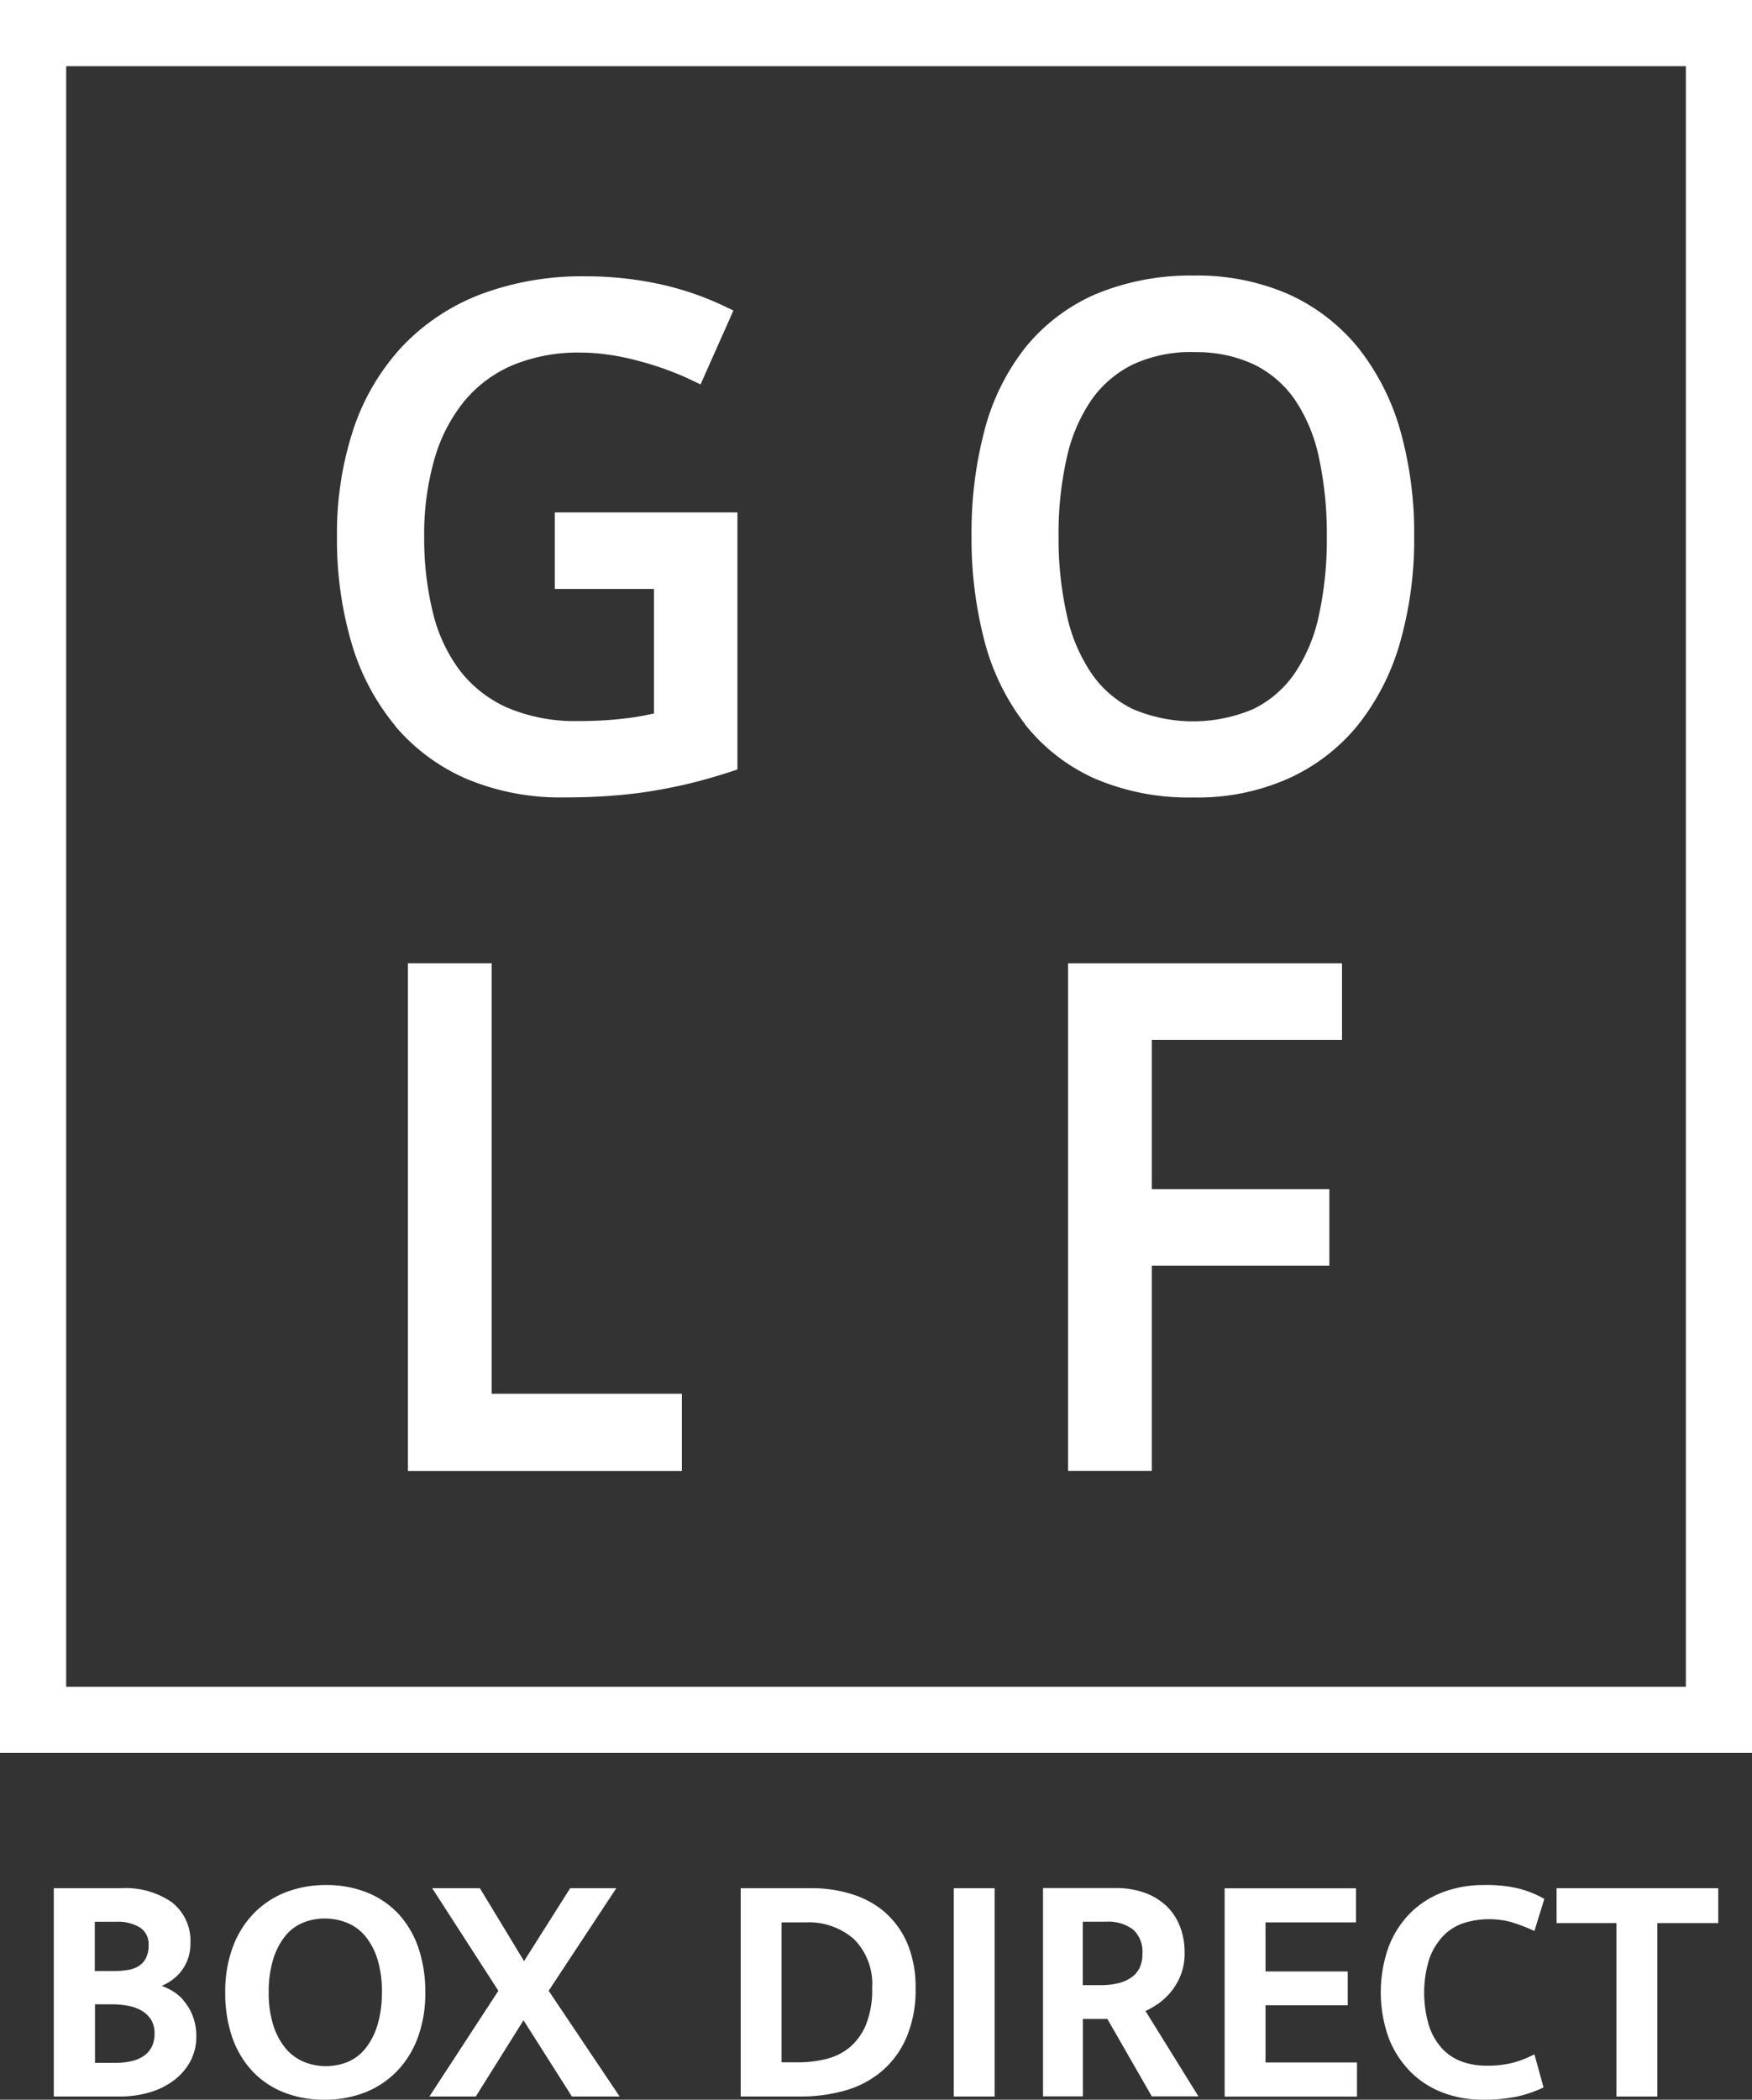
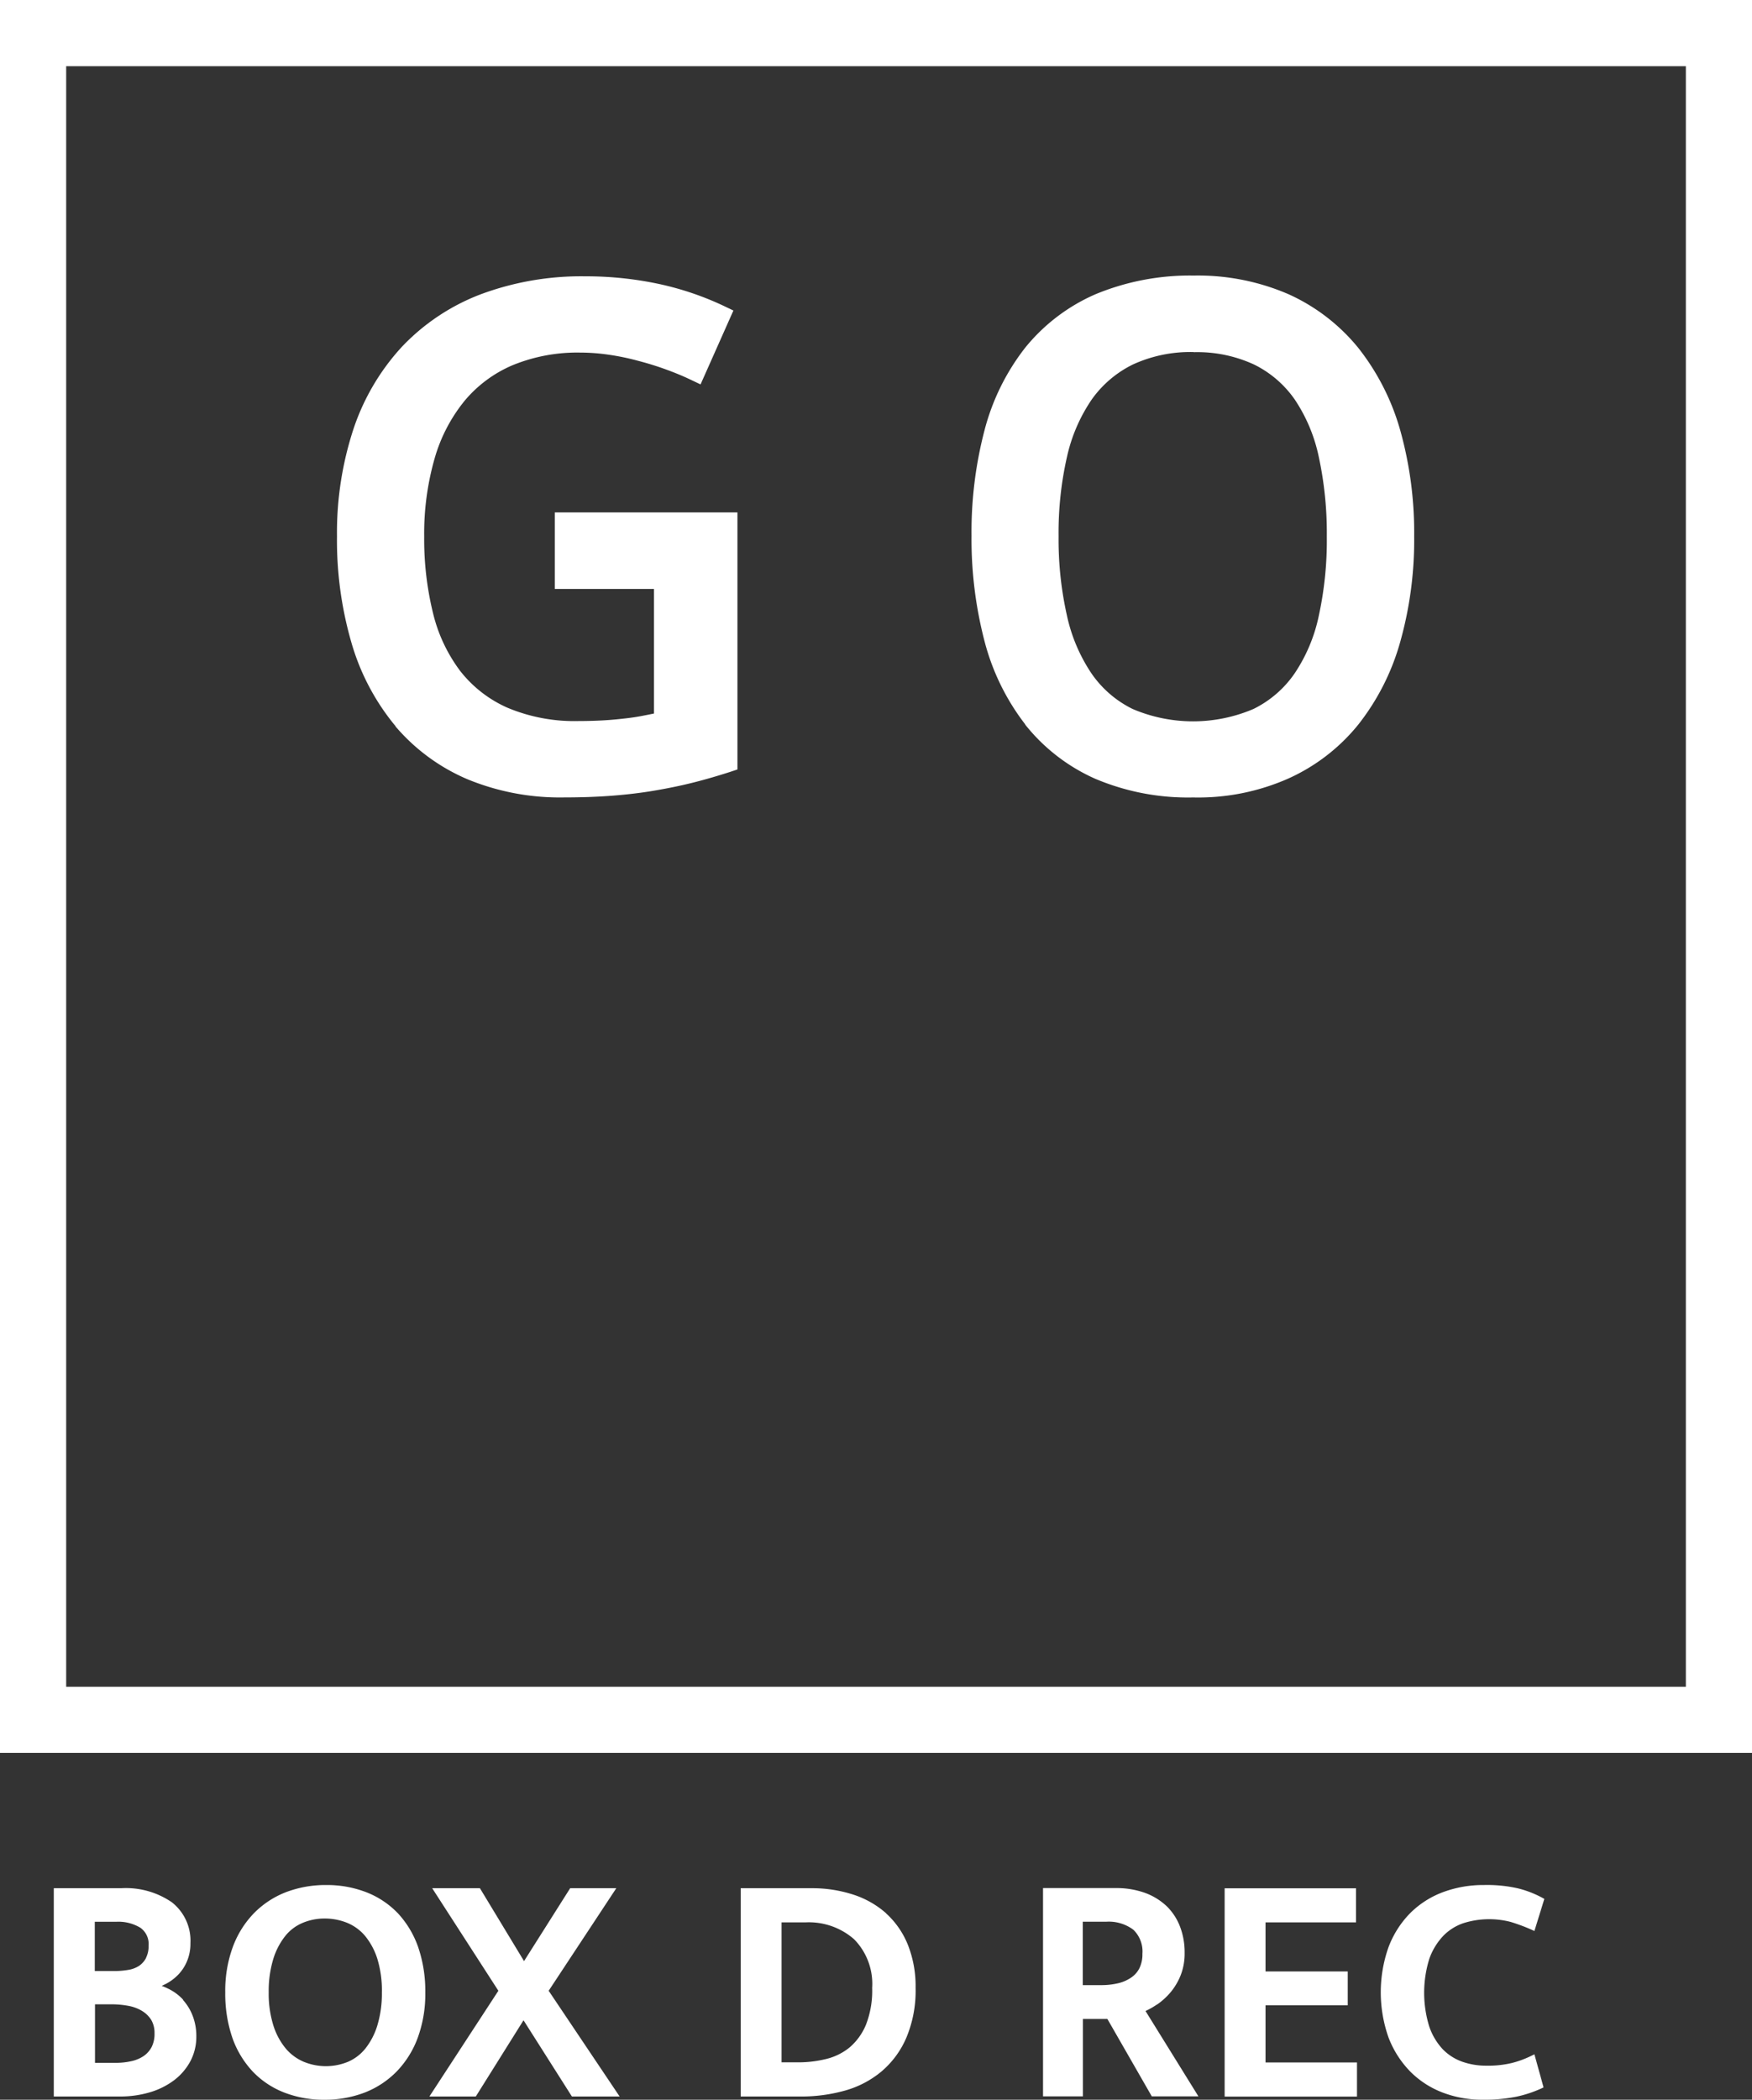
<svg xmlns="http://www.w3.org/2000/svg" viewBox="0 0 87.363 104.646" height="104.646" width="87.363" id="logo-golfbox-white">
  <rect x="0" y="0" width="87.363" height="104.646" fill="#333333" stroke="none" />
  <path fill="#fff" transform="translate(-13.77 -11.288)" d="M33.488,47.487a9.721,9.721,0,0,0,3.578,2.632,12.1,12.1,0,0,0,4.82.912c.835,0,1.627-.027,2.358-.082s1.44-.137,2.094-.247,1.319-.242,1.951-.4,1.258-.341,1.874-.539l.379-.126V36.826H41.435V40.64h4.946v6.21c-.148.027-.291.06-.445.088-.291.06-.6.11-.929.148s-.692.077-1.083.1-.824.038-1.291.038a8.635,8.635,0,0,1-3.561-.665,6.131,6.131,0,0,1-2.358-1.836,7.846,7.846,0,0,1-1.352-2.88,15.44,15.44,0,0,1-.44-3.8,13.6,13.6,0,0,1,.522-3.913,8.038,8.038,0,0,1,1.495-2.869,6.352,6.352,0,0,1,2.4-1.775,8.51,8.51,0,0,1,3.358-.626,9.976,9.976,0,0,1,1.451.11,12.144,12.144,0,0,1,1.44.3c.467.121.929.264,1.368.423s.857.33,1.236.511l.511.242,1.638-3.682-.484-.231a14.9,14.9,0,0,0-3.264-1.1,17.491,17.491,0,0,0-3.638-.374,14.385,14.385,0,0,0-5.243.907A10.612,10.612,0,0,0,33.8,28.583a11.335,11.335,0,0,0-2.413,4.111,16.536,16.536,0,0,0-.813,5.325,18.294,18.294,0,0,0,.736,5.353A11.488,11.488,0,0,0,33.5,47.487Z" data-name="Path 1" id="Path_1" />
  <path fill="#fff" transform="translate(-39.707 -11.257)" d="M90.826,47.368A9.263,9.263,0,0,0,94.3,50.061a11.856,11.856,0,0,0,4.9.94,11.114,11.114,0,0,0,4.754-.945,9.487,9.487,0,0,0,3.484-2.687,11.773,11.773,0,0,0,2.094-4.133,18.72,18.72,0,0,0,.692-5.248,18.891,18.891,0,0,0-.692-5.276,11.788,11.788,0,0,0-2.094-4.116,9.539,9.539,0,0,0-3.468-2.671,11.369,11.369,0,0,0-4.737-.934,12.289,12.289,0,0,0-4.908.934,9.265,9.265,0,0,0-3.5,2.665A11.272,11.272,0,0,0,88.8,32.7a19.977,19.977,0,0,0-.648,5.248,20.165,20.165,0,0,0,.648,5.265,11.5,11.5,0,0,0,2.028,4.144ZM99.24,28.809a6.762,6.762,0,0,1,3,.615,5.351,5.351,0,0,1,2.028,1.742,8.111,8.111,0,0,1,1.2,2.863,17.986,17.986,0,0,1,.4,3.962,17.643,17.643,0,0,1-.4,3.957,8.122,8.122,0,0,1-1.215,2.885,5.347,5.347,0,0,1-2.044,1.759,7.675,7.675,0,0,1-6.023,0,5.347,5.347,0,0,1-2.044-1.759,8.323,8.323,0,0,1-1.231-2.891,17.265,17.265,0,0,1-.418-3.951,17.06,17.06,0,0,1,.418-3.962,8.225,8.225,0,0,1,1.236-2.863,5.464,5.464,0,0,1,2.061-1.748,6.87,6.87,0,0,1,3.017-.615Z" data-name="Path 2" id="Path_2" />
  <path fill="#fff" transform="translate(-2.198 -77.13)" d="M11.337,176.8a2.465,2.465,0,0,0-.725-.544c-.115-.055-.231-.11-.352-.154.071-.033.143-.066.214-.1a2.441,2.441,0,0,0,.626-.473,2.157,2.157,0,0,0,.429-.67,2.248,2.248,0,0,0,.165-.885,2.43,2.43,0,0,0-.929-2.039,4.048,4.048,0,0,0-2.511-.7H4.88v10.381H8.155a5.2,5.2,0,0,0,1.533-.214,3.791,3.791,0,0,0,1.209-.61,2.926,2.926,0,0,0,.8-.945,2.606,2.606,0,0,0,.291-1.215,2.791,2.791,0,0,0-.181-1.033,2.551,2.551,0,0,0-.489-.8ZM9.48,174.714a1.084,1.084,0,0,1-.346.39,1.375,1.375,0,0,1-.528.2,4.025,4.025,0,0,1-.7.06H6.924v-2.456H8a2.111,2.111,0,0,1,1.2.3.99.99,0,0,1,.407.89,1.277,1.277,0,0,1-.132.615Zm-2.55,2.308h.841a4.521,4.521,0,0,1,.83.077,2.015,2.015,0,0,1,.681.253,1.412,1.412,0,0,1,.456.445,1.276,1.276,0,0,1,.165.67,1.436,1.436,0,0,1-.148.692,1.25,1.25,0,0,1-.4.445,1.771,1.771,0,0,1-.615.253,3.527,3.527,0,0,1-.775.082H6.935v-2.924Z" data-name="Path 3" id="Path_3" />
  <path fill="#fff" transform="translate(-9.207 -77.004)" d="M29.013,172.324a4.359,4.359,0,0,0-1.577-1.028,5.471,5.471,0,0,0-1.973-.346,5.577,5.577,0,0,0-1.984.352,4.534,4.534,0,0,0-1.6,1.044,4.8,4.8,0,0,0-1.061,1.687,6.34,6.34,0,0,0-.379,2.27,6.759,6.759,0,0,0,.368,2.3,4.776,4.776,0,0,0,1.033,1.676,4.36,4.36,0,0,0,1.577,1.028,5.472,5.472,0,0,0,1.973.346,5.577,5.577,0,0,0,1.984-.352,4.534,4.534,0,0,0,1.6-1.044,4.8,4.8,0,0,0,1.061-1.687,6.34,6.34,0,0,0,.379-2.27,6.749,6.749,0,0,0-.368-2.292,4.824,4.824,0,0,0-1.033-1.687Zm-.764,3.973a5.485,5.485,0,0,1-.225,1.649,3.479,3.479,0,0,1-.594,1.149,2.261,2.261,0,0,1-.868.665,2.9,2.9,0,0,1-2.209,0,2.39,2.39,0,0,1-.9-.665,3.405,3.405,0,0,1-.616-1.149,5.308,5.308,0,0,1-.231-1.649,5.485,5.485,0,0,1,.225-1.649,3.479,3.479,0,0,1,.594-1.149,2.194,2.194,0,0,1,.868-.659,2.823,2.823,0,0,1,1.1-.22,3,3,0,0,1,1.11.209,2.346,2.346,0,0,1,.9.648,3.445,3.445,0,0,1,.616,1.138,5.417,5.417,0,0,1,.231,1.676Z" data-name="Path 4" id="Path_4" />
  <path fill="#fff" transform="translate(-17.545 -77.134)" d="M48.276,171.24h-2.3l-2.3,3.633-2.2-3.633h-2.38l3.3,5.111-3.44,5.27h2.314l2.38-3.8,2.413,3.8h2.38l-3.539-5.27Z" data-name="Path 5" id="Path_5" />
  <path fill="#fff" transform="translate(-30.275 -77.134)" d="M74.459,172.487a4.612,4.612,0,0,0-1.654-.934,6.612,6.612,0,0,0-2.077-.313H67.21v10.381h3.006a8.065,8.065,0,0,0,2.176-.291,4.886,4.886,0,0,0,1.83-.951,4.545,4.545,0,0,0,1.247-1.687,6.038,6.038,0,0,0,.462-2.484,5.589,5.589,0,0,0-.39-2.16,4.267,4.267,0,0,0-1.088-1.561Zm-5.21.456h1.187a3.419,3.419,0,0,1,2.429.841,3.169,3.169,0,0,1,.9,2.424,4.649,4.649,0,0,1-.313,1.846,2.993,2.993,0,0,1-.819,1.127,2.951,2.951,0,0,1-1.171.572,5.8,5.8,0,0,1-1.39.165h-.824v-6.974Z" data-name="Path 6" id="Path_6" />
-   <rect fill="#fff" transform="translate(47.558 94.106)" height="10.381" width="2.039" data-name="Rectangle 2" id="Rectangle_2" />
  <path fill="#fff" transform="translate(-42.63 -77.13)" d="M100.328,177.033a3.453,3.453,0,0,0,.681-.621,3.164,3.164,0,0,0,.5-.852,2.97,2.97,0,0,0,.192-1.116,3.563,3.563,0,0,0-.22-1.269,2.846,2.846,0,0,0-.659-1.028,3.152,3.152,0,0,0-1.088-.676,4.213,4.213,0,0,0-1.467-.242H94.64v10.381h1.989v-3.858h1.22l2.215,3.858h2.325l-2.638-4.254a3.8,3.8,0,0,0,.577-.33Zm-3.7-4.127h1.16a2.041,2.041,0,0,1,1.357.4,1.5,1.5,0,0,1,.451,1.2,1.561,1.561,0,0,1-.148.714,1.236,1.236,0,0,1-.418.473,1.932,1.932,0,0,1-.648.28,3.612,3.612,0,0,1-.841.093h-.918v-3.16Z" data-name="Path 7" id="Path_7" />
  <path fill="#fff" transform="translate(-50.054 -77.134)" d="M113.159,177.076h4.1v-1.687h-4.1v-2.446h4.512v-1.7H111.12v10.381h6.6v-1.7h-4.561Z" data-name="Path 8" id="Path_8" />
  <path fill="#fff" transform="translate(-56.432 -77.004)" d="M128.4,173.483a2.565,2.565,0,0,1,1.006-.632,4.275,4.275,0,0,1,2.358-.06,9.326,9.326,0,0,1,1.011.374l.17.077.495-1.6-.121-.066a5.139,5.139,0,0,0-1.182-.456,6.893,6.893,0,0,0-1.693-.17,5.788,5.788,0,0,0-2.077.363,4.583,4.583,0,0,0-1.638,1.061,4.856,4.856,0,0,0-1.066,1.693,6.746,6.746,0,0,0,.016,4.506,4.954,4.954,0,0,0,1.083,1.682,4.573,4.573,0,0,0,1.621,1.044,5.539,5.539,0,0,0,1.995.352,8.083,8.083,0,0,0,1.682-.154,6.054,6.054,0,0,0,1.215-.4l.126-.06-.456-1.649-.181.088a4.892,4.892,0,0,1-.951.346,5.017,5.017,0,0,1-1.258.132,3.544,3.544,0,0,1-1.215-.2,2.536,2.536,0,0,1-.973-.626A3.147,3.147,0,0,1,127.7,178a5.7,5.7,0,0,1,.005-3.374,3.2,3.2,0,0,1,.687-1.132Z" data-name="Path 9" id="Path_9" />
-   <path fill="#fff" transform="translate(-63.621 -77.134)" d="M141.24,172.977h2.984v8.645h2.039v-8.645H149.3V171.24H141.24Z" data-name="Path 10" id="Path_10" />
-   <path fill="#fff" transform="translate(-16.671 -39.351)" d="M41.187,87.36H37.01v25.3H50.672v-3.847H41.187Z" data-name="Path 11" id="Path_11" />
-   <path fill="#fff" transform="translate(-43.653 -39.351)" d="M96.91,112.656h4.177V102.429h8.853V98.615h-8.853V91.174h9.485V87.36H96.91Z" data-name="Path 12" id="Path_12" />
  <path fill="#fff" d="M0,0V87.363H87.363V0ZM84.065,84.065H3.3V3.3H84.065Z" data-name="Path 13" id="Path_13" />
</svg>